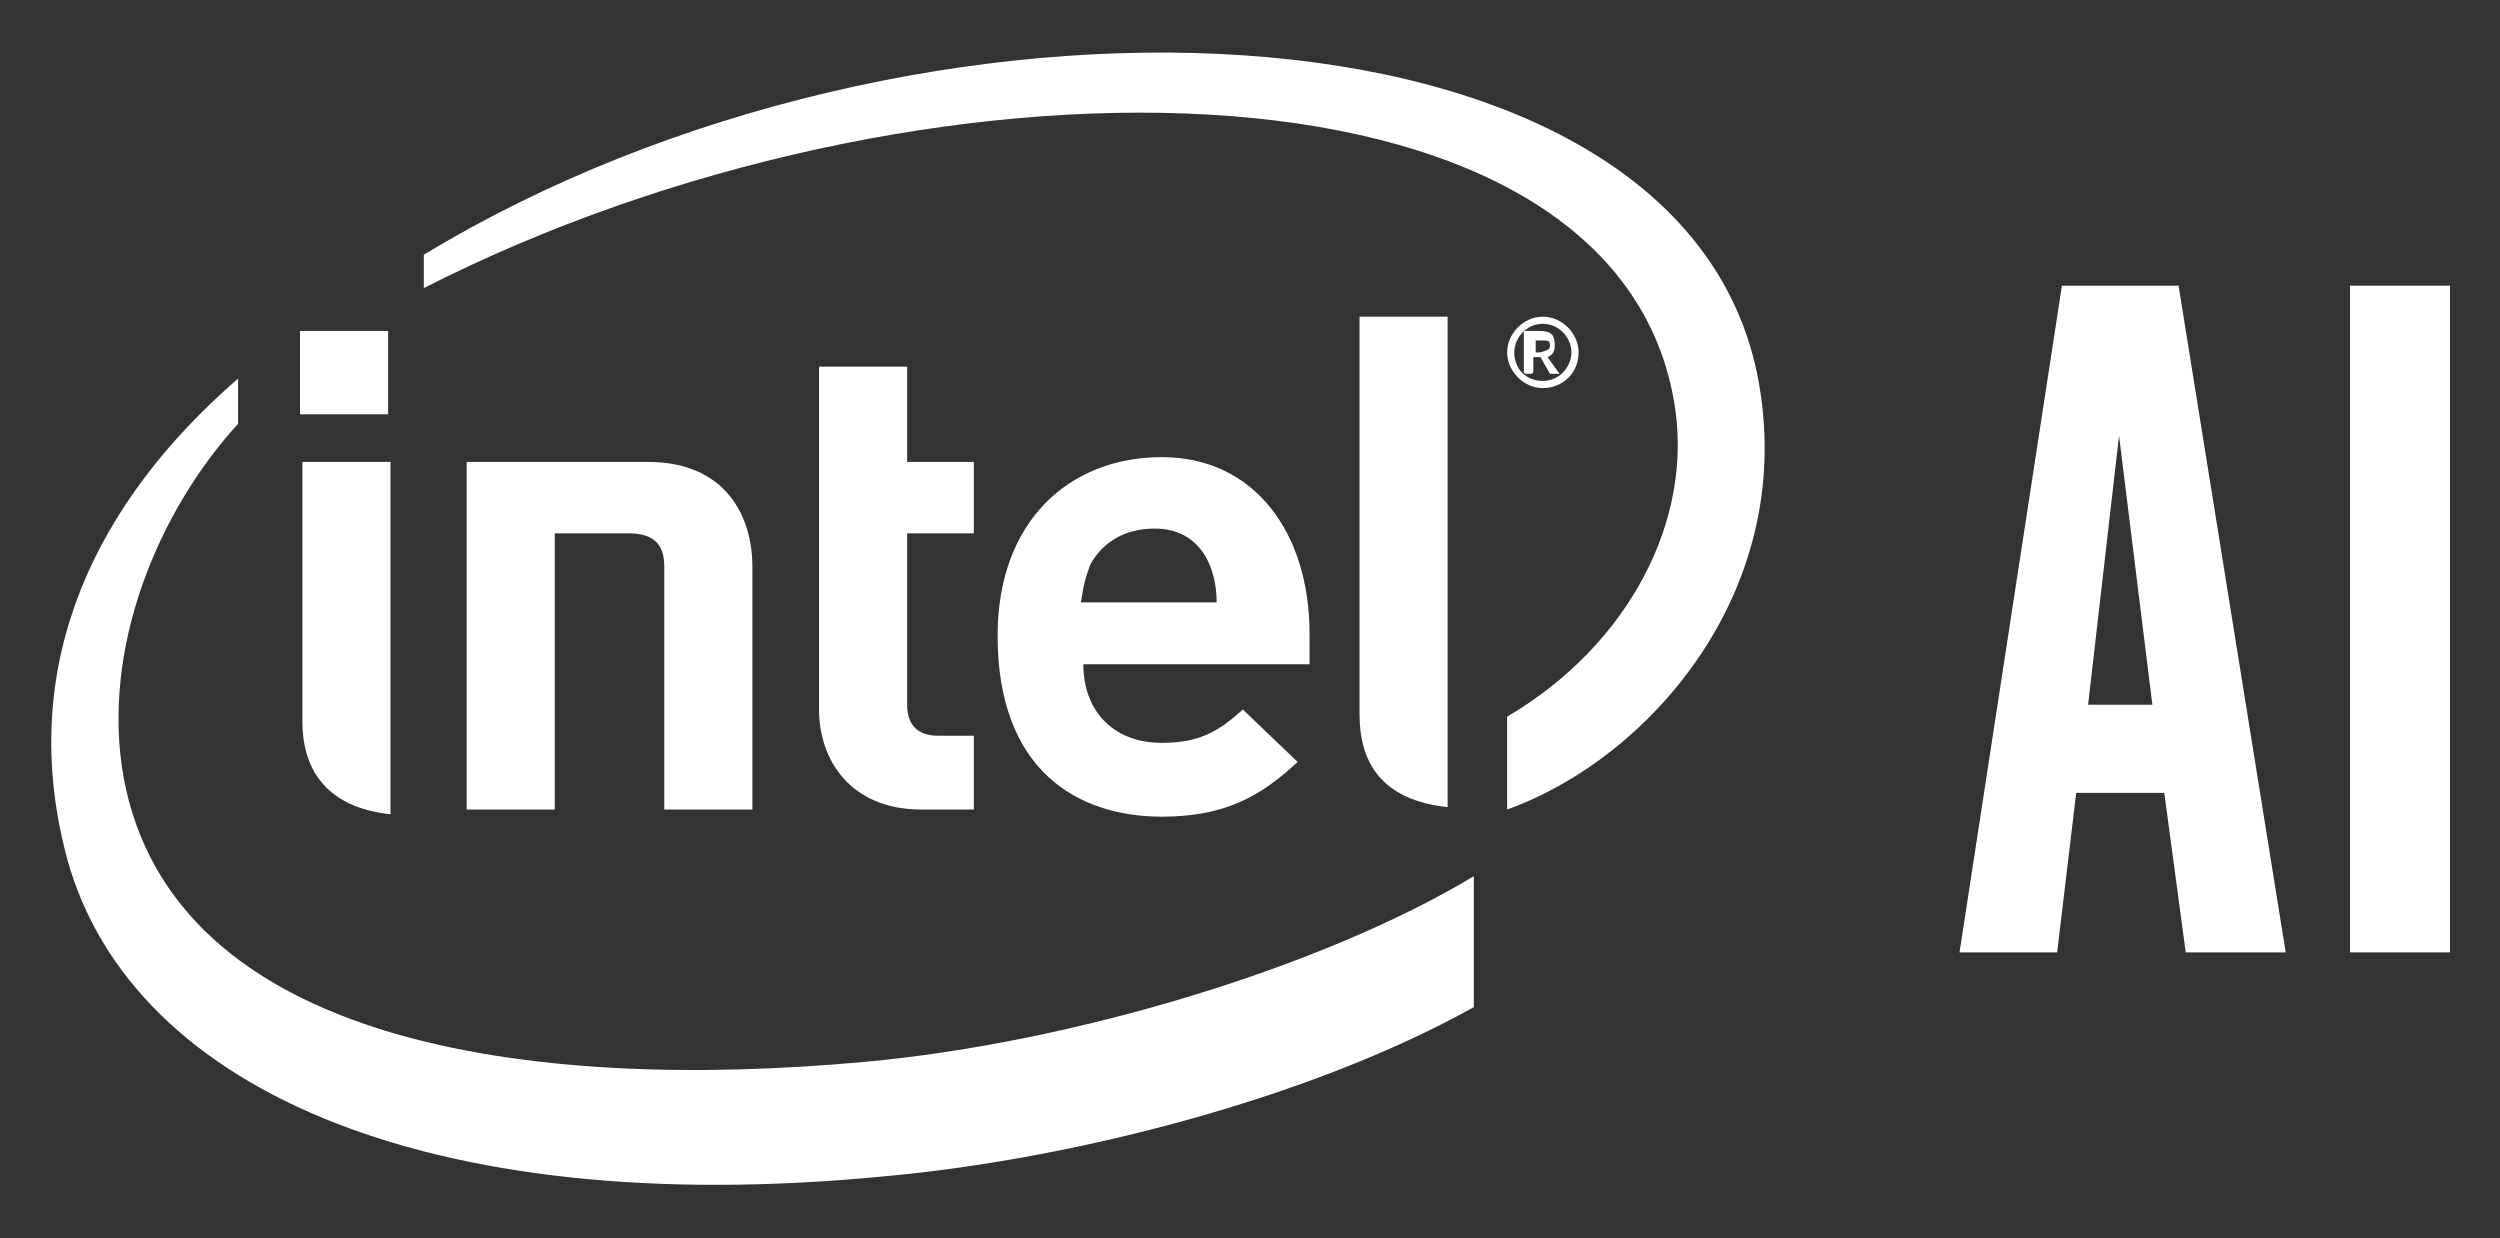
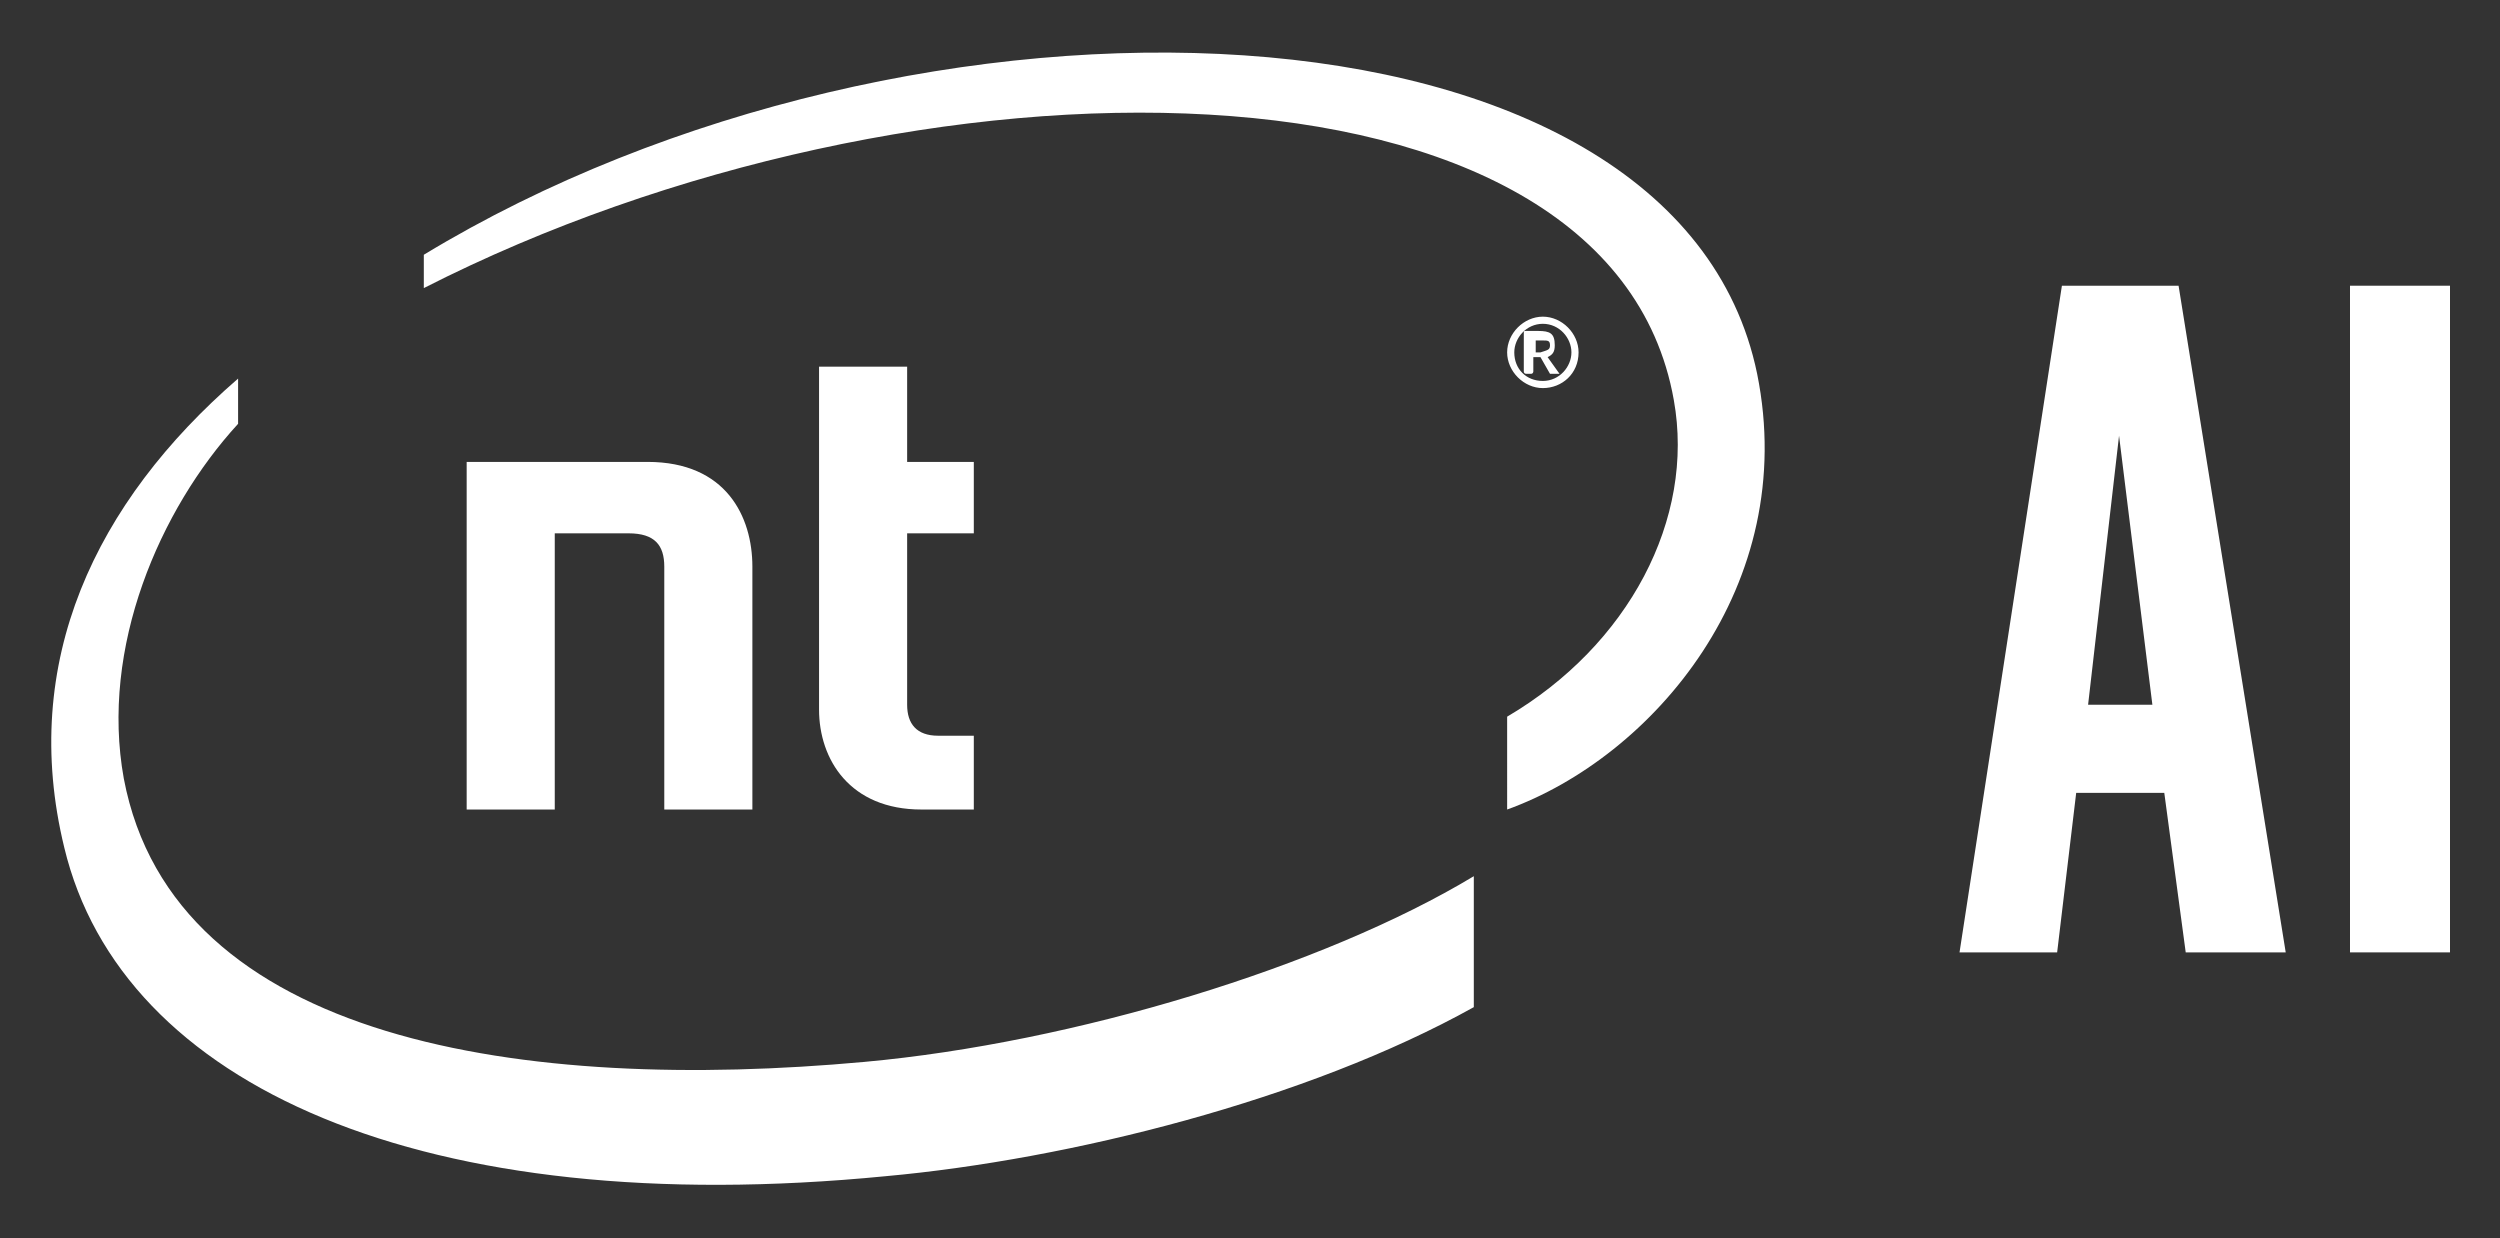
<svg xmlns="http://www.w3.org/2000/svg" version="1.1" id="Layer_1" x="0px" y="0px" viewBox="0 0 105 52" style="enable-background:new 0 0 105 52;" xml:space="preserve">
  <rect x="0" y="0" width="105" height="52" fill="#333333" stroke="none" />
  <style type="text/css">
	.st0{fill:#FFFFFF;}
</style>
  <g>
    <g>
      <path class="st0" d="M36.3,44.6c-14.2,1.3-29-0.8-31.1-11.9c-1-5.5,1.5-11.3,4.8-14.9v-1.9c-6,5.2-9.2,11.9-7.3,19.7    c2.4,10,15.1,15.7,34.5,13.8c7.7-0.7,17.7-3.2,24.7-7.1v-5.5C55.6,40.6,45.1,43.8,36.3,44.6z M73.8,15.7c-3.4-16.5-35.4-17.5-56-5    v1.4C38.4,1.6,67.6,1.6,70.3,16.8c0.9,5-1.9,10.3-7,13.3V34C69.4,31.8,75.6,24.6,73.8,15.7z" />
-       <path class="st0" d="M60.8,13.3h-3.7V30c0,2,0.9,3.6,3.7,3.9V13.3z" />
-       <path class="st0" d="M16.4,19.4h-3.7v10.9c0,1.9,0.9,3.6,3.7,3.9V19.4z" />
-       <rect x="12.6" y="13.9" class="st0" width="3.7" height="3.5" />
      <path class="st0" d="M38.7,34c-3,0-4.3-2.1-4.3-4.2V15.4h3.7v4h2.8v3h-2.8v7.2c0,0.8,0.4,1.3,1.3,1.3h1.5V34H38.7" />
-       <path class="st0" d="M45.5,27.9c0,1.9,1.2,3.3,3.3,3.3c1.6,0,2.4-0.5,3.4-1.4l2.3,2.2c-1.5,1.4-3,2.3-5.7,2.3    c-3.5,0-6.9-1.9-6.9-7.6c0-4.8,3-7.5,6.9-7.5s6.2,3.2,6.2,7.4v1.3L45.5,27.9 M48.5,22.2c-1.3,0-2.2,0.6-2.7,1.5    c-0.2,0.5-0.3,0.9-0.4,1.6h5.7C51.1,23.8,50.4,22.2,48.5,22.2z" />
      <path class="st0" d="M26.4,22.4c1.1,0,1.5,0.5,1.5,1.4V34h3.7V23.8c0-2.1-1.1-4.4-4.4-4.4h-7.6V34h3.7V22.4H26.4z" />
      <g>
        <path class="st0" d="M64.8,16.3c-0.8,0-1.5-0.7-1.5-1.5s0.7-1.5,1.5-1.5s1.5,0.7,1.5,1.5C66.3,15.7,65.6,16.3,64.8,16.3z      M64.8,13.6c-0.7,0-1.2,0.6-1.2,1.2c0,0.7,0.5,1.2,1.2,1.2s1.2-0.6,1.2-1.2C66,14.2,65.5,13.6,64.8,13.6z M65.5,15.7h-0.3     c0,0,0,0-0.1,0L64.7,15c0,0,0,0-0.1,0h-0.1h-0.1v0.6c0,0,0,0.1-0.1,0.1h-0.2c0,0-0.1,0-0.1-0.1V14c0-0.1,0-0.1,0.1-0.1     s0.3,0,0.5,0c0.5,0,0.7,0.1,0.7,0.6l0,0c0,0.3-0.1,0.4-0.3,0.5L65.5,15.7C65.5,15.6,65.5,15.7,65.5,15.7L65.5,15.7z M65.1,14.5     c0-0.2-0.1-0.2-0.3-0.2c0,0-0.1,0-0.2,0h-0.1v0.5h0.2C65,14.7,65.1,14.7,65.1,14.5L65.1,14.5z" />
      </g>
    </g>
    <g>
-       <path class="st0" d="M82.3,40l4.3-28h4.9L96,40h-4.2l-0.9-6.7h-3.7L86.4,40H82.3z M87.7,29.6h2.7L89,18.3L87.7,29.6z" />
+       <path class="st0" d="M82.3,40l4.3-28h4.9L96,40h-4.2l-0.9-6.7h-3.7L86.4,40z M87.7,29.6h2.7L89,18.3L87.7,29.6z" />
      <path class="st0" d="M102.9,40h-4.2V12h4.2V40z" />
    </g>
  </g>
</svg>